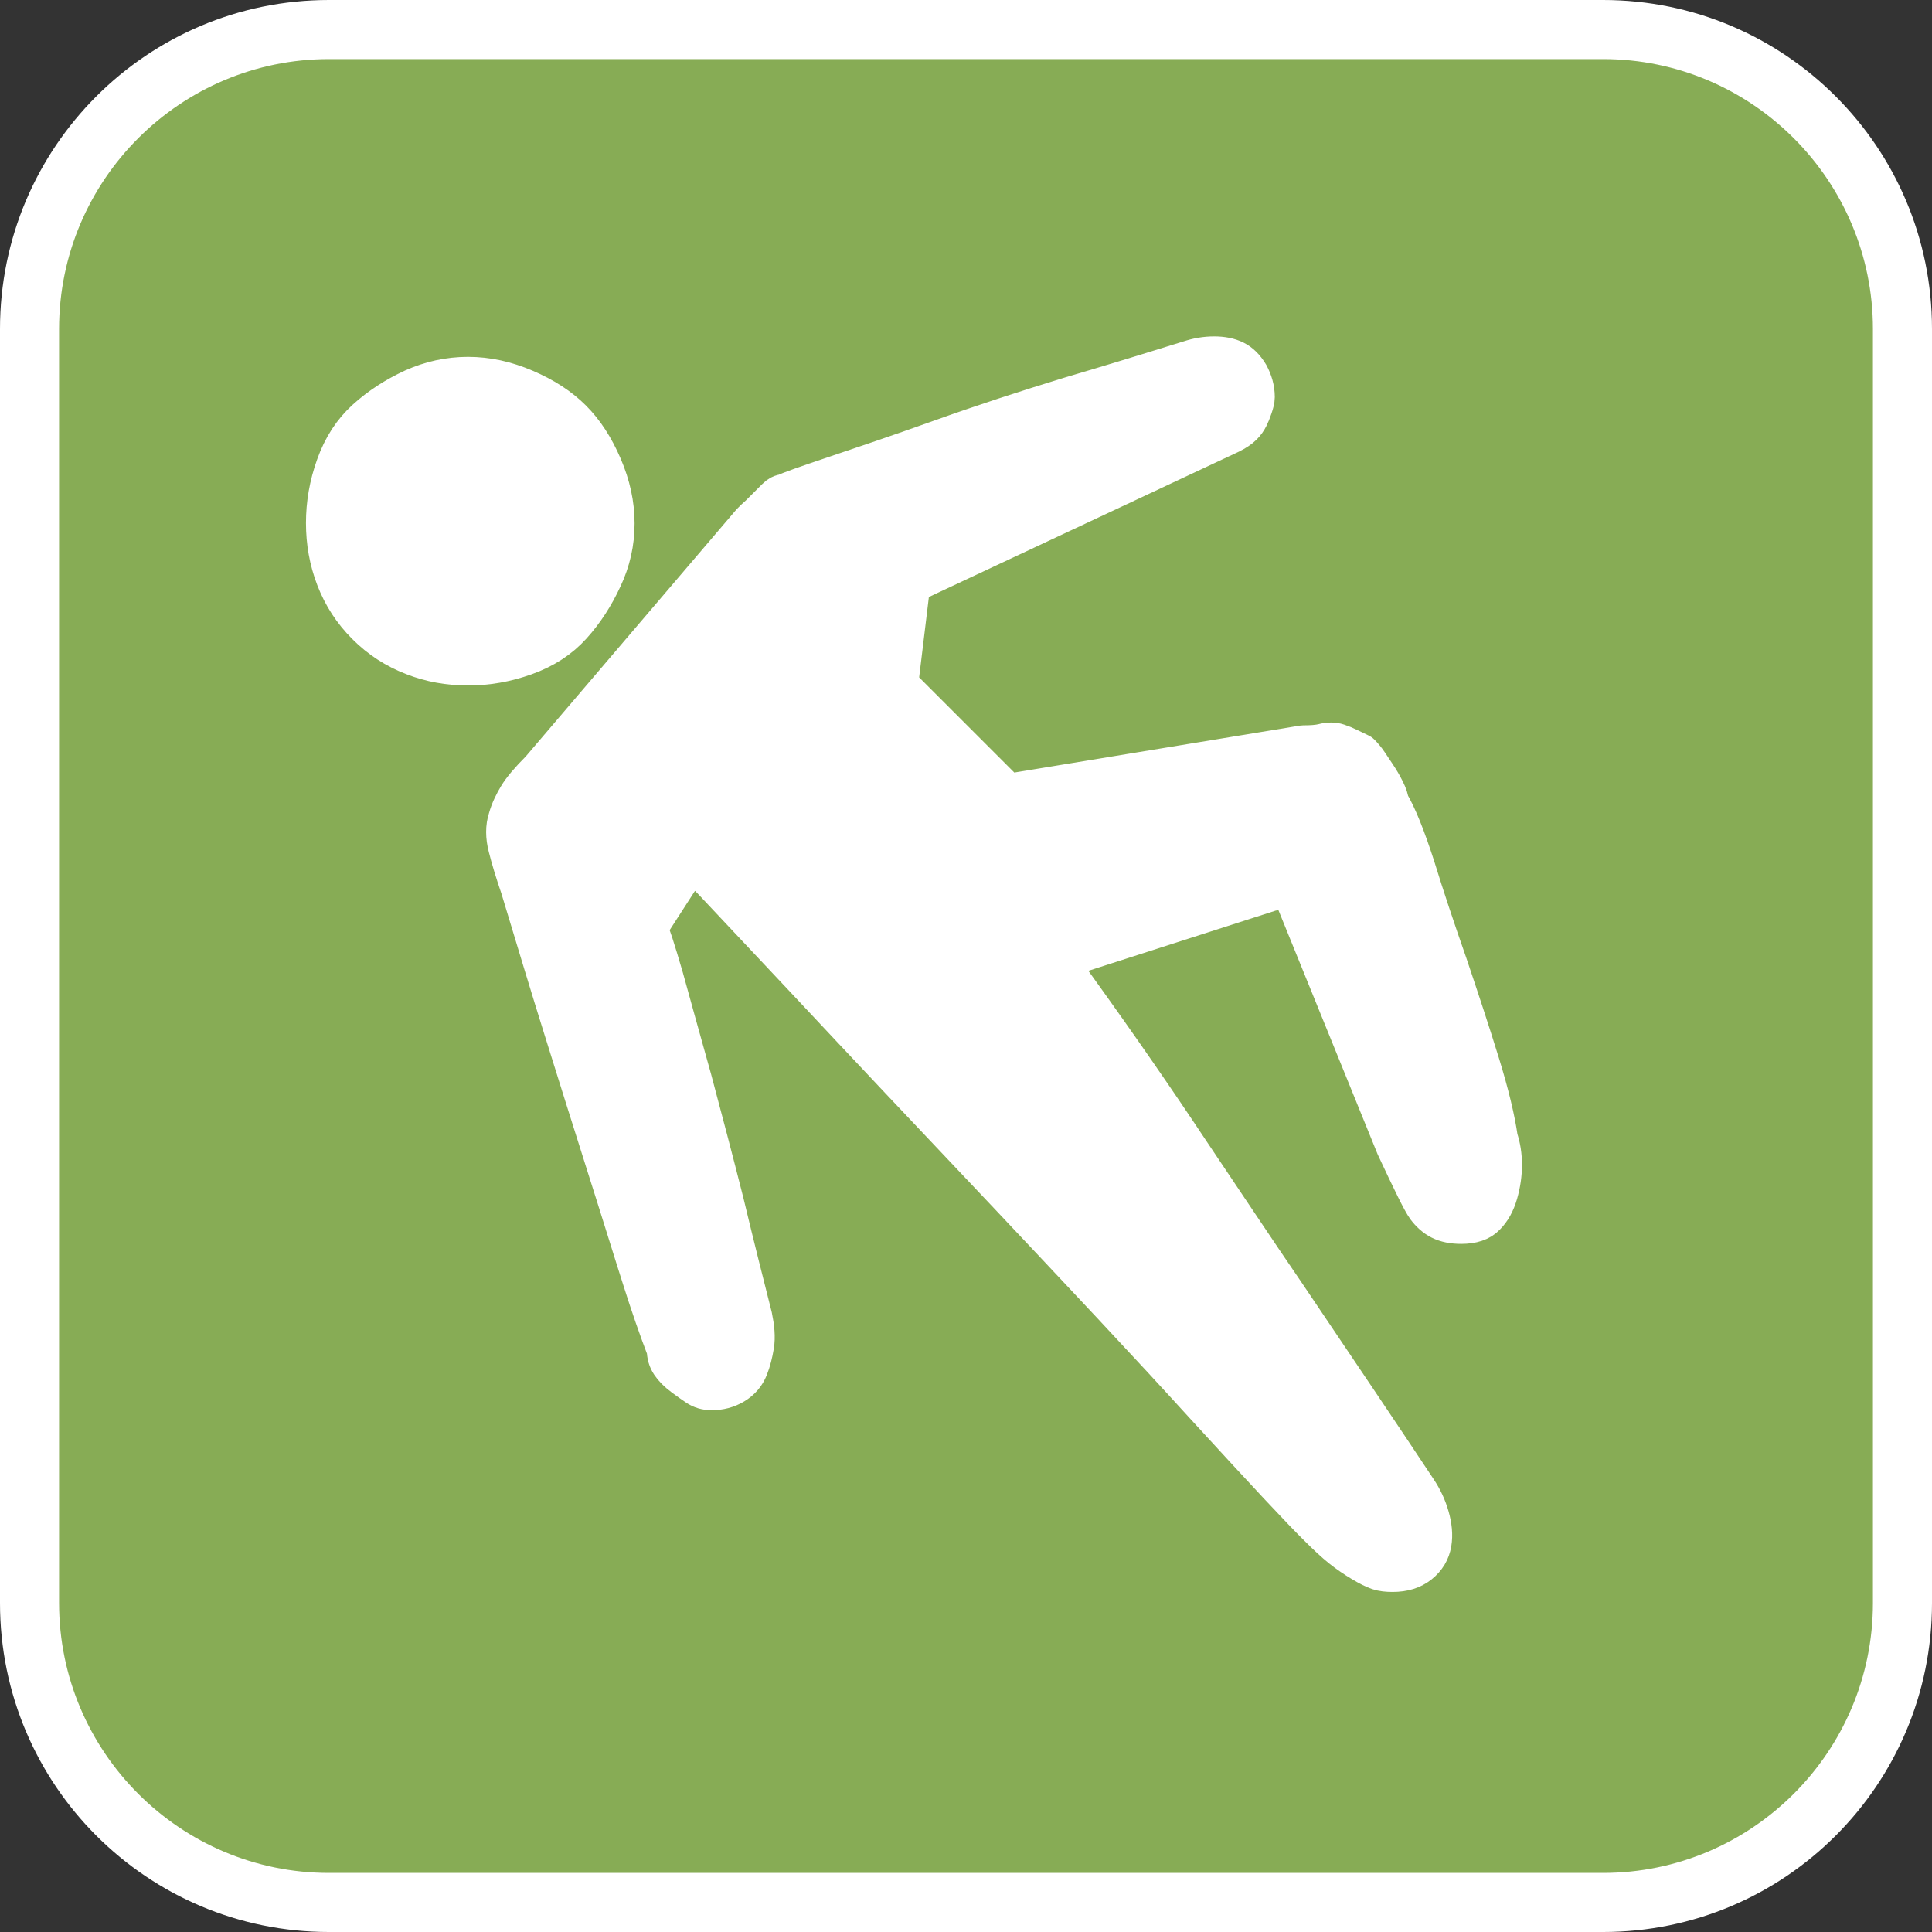
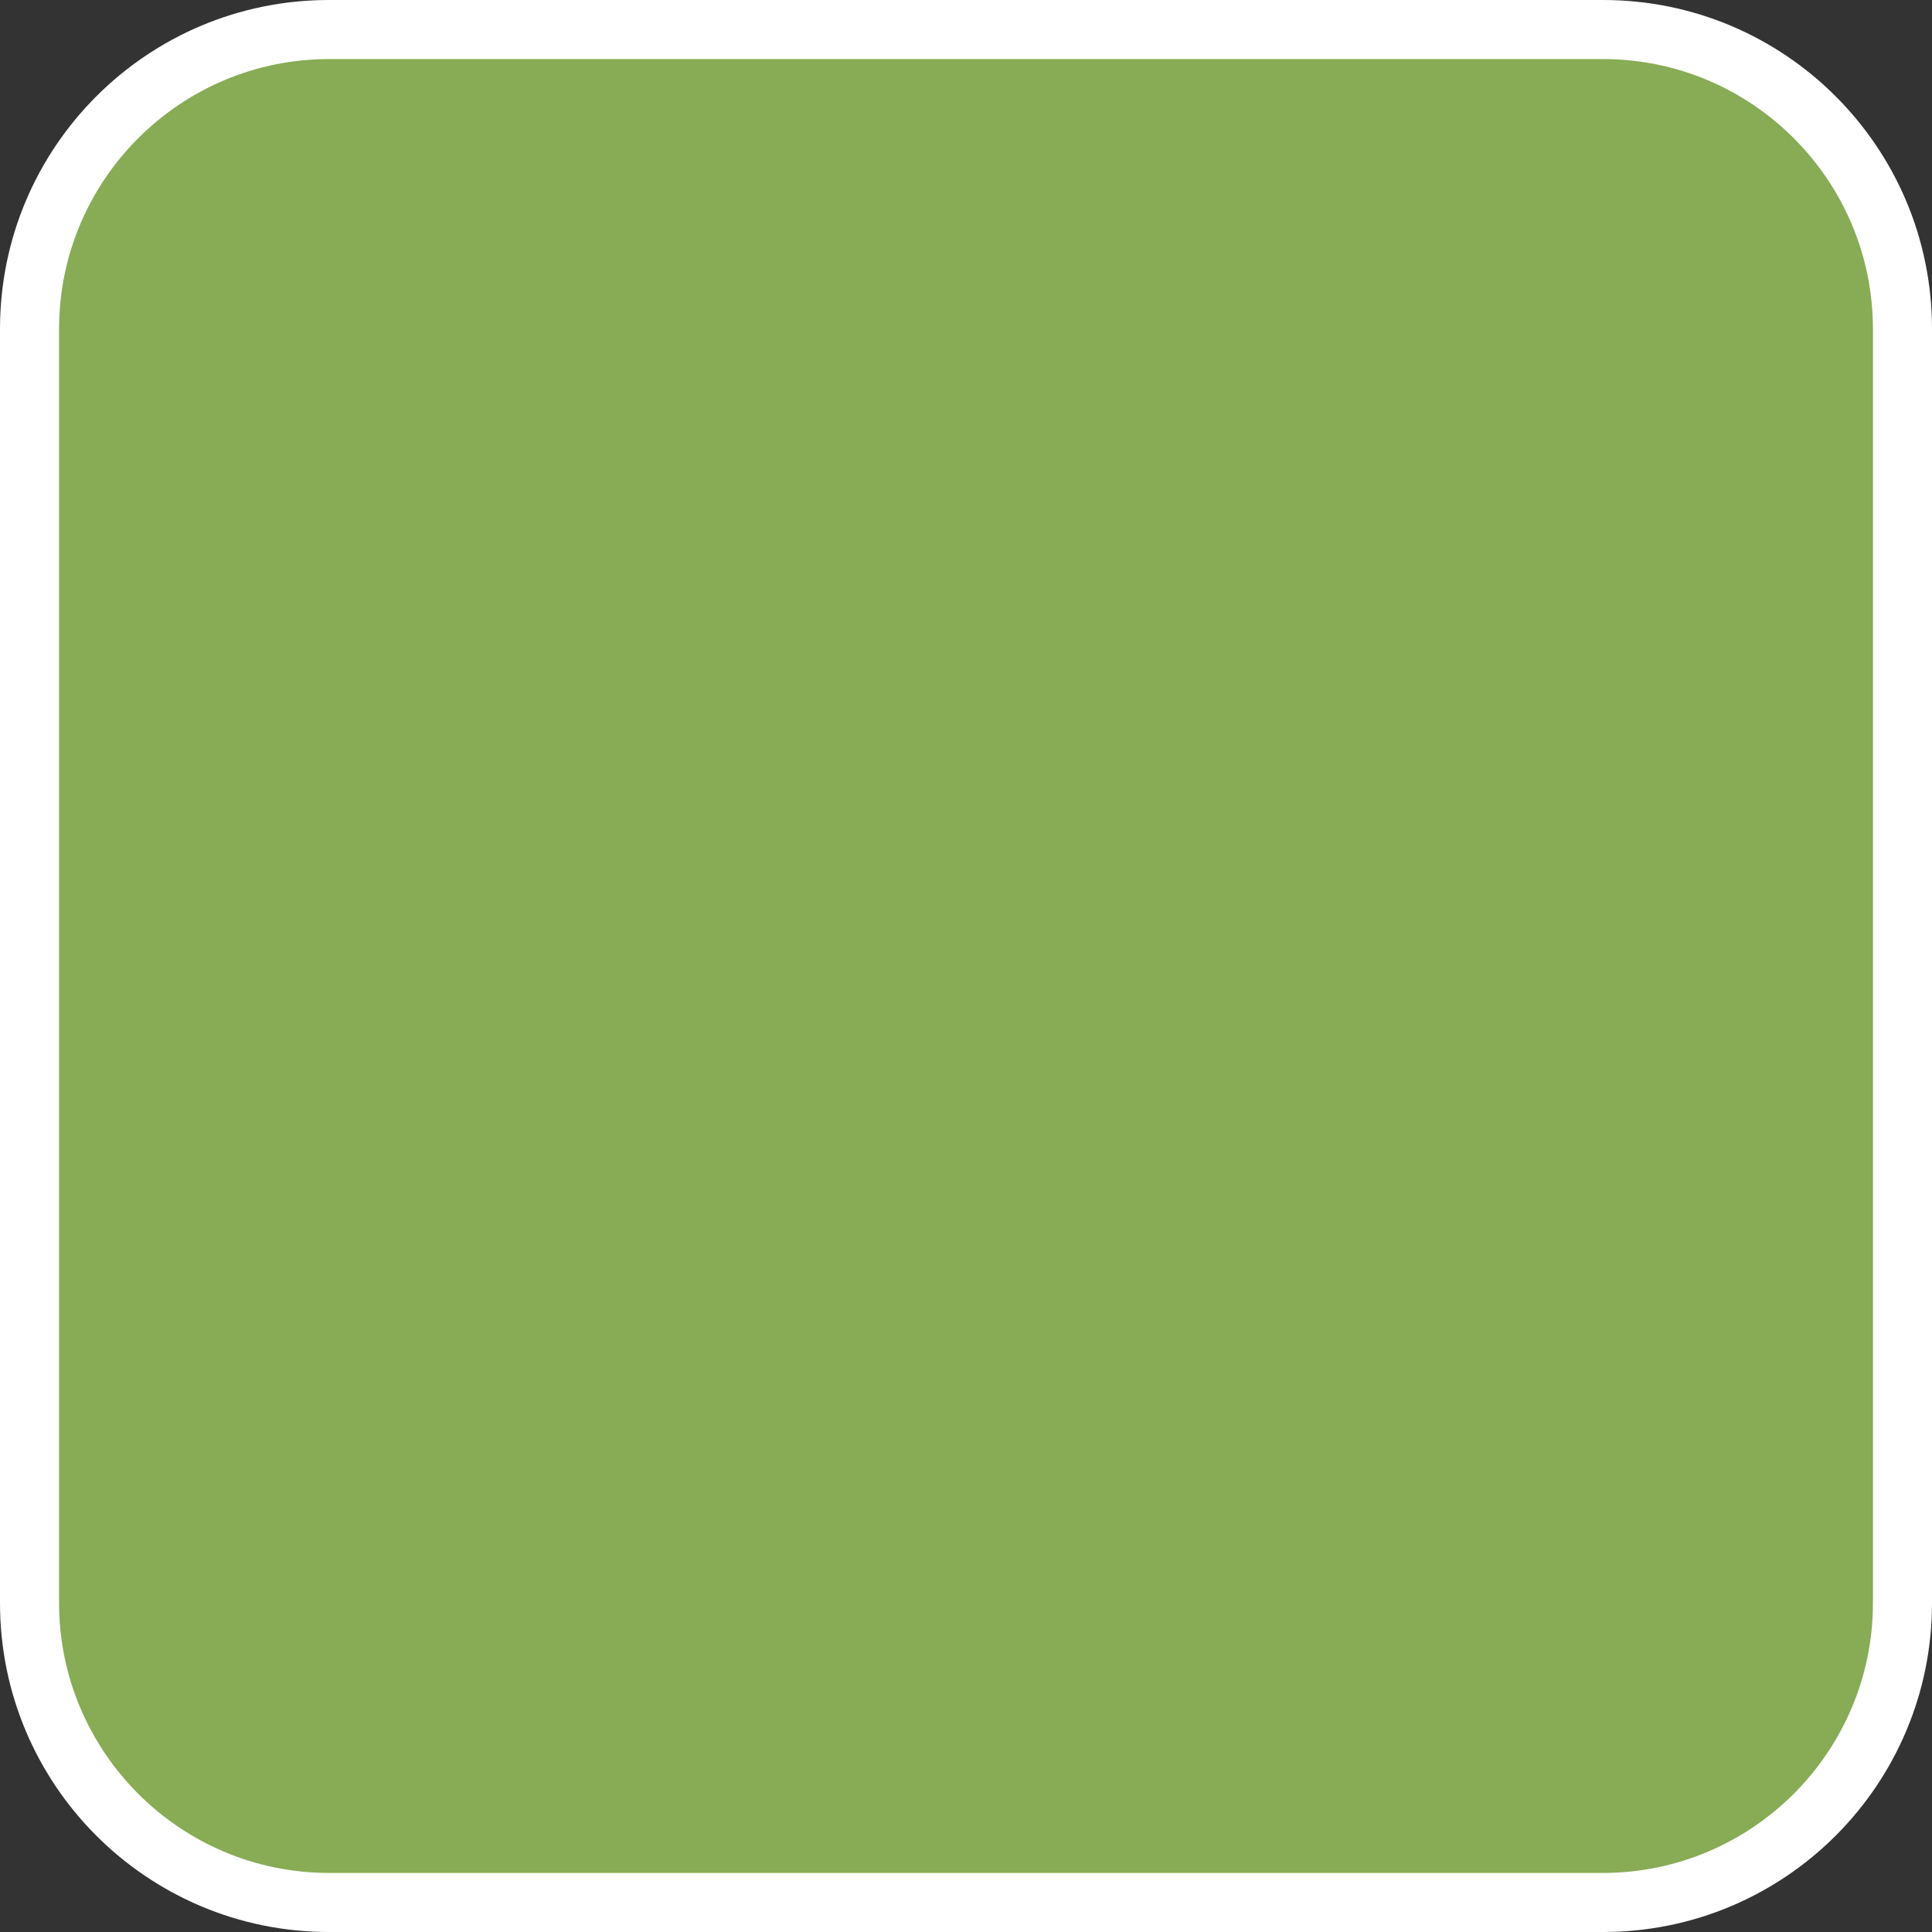
<svg xmlns="http://www.w3.org/2000/svg" version="1.1" id="Ebene_1" x="0px" y="0px" viewBox="0 0 42.52 42.52" style="enable-background:new 0 0 42.52 42.52;" xml:space="preserve">
  <rect x="0" y="0" width="42.52" height="42.52" fill="#333333" stroke="none" />
  <style type="text/css">
	.st0{fill:#87AC55;}
	.st1{fill:#FFFFFF;}
	.st2{fill:#FFFFFF;stroke:#FFFFFF;stroke-width:0.892;stroke-linecap:round;stroke-linejoin:round;stroke-miterlimit:10;}
</style>
  <g>
    <path class="st0" d="M7.24,41.87c-3.63,0-6.59-2.96-6.59-6.59V7.24c0-3.63,2.96-6.59,6.59-6.59h28.04c3.63,0,6.59,2.96,6.59,6.59   v28.04c0,3.63-2.96,6.59-6.59,6.59H7.24z" />
    <path class="st1" d="M35.28,1.3c3.28,0,5.94,2.67,5.94,5.94v28.04c0,3.28-2.67,5.94-5.94,5.94H7.24c-3.28,0-5.94-2.67-5.94-5.94   V7.24c0-3.28,2.67-5.94,5.94-5.94H35.28 M35.28,0H7.24C3.24,0,0,3.24,0,7.24v28.04c0,4,3.24,7.24,7.24,7.24h28.04   c4,0,7.24-3.24,7.24-7.24V7.24C42.52,3.24,39.28,0,35.28,0L35.28,0z" />
  </g>
  <g>
-     <path class="st2" d="M7.18,11.51c0-0.42,0.07-0.83,0.22-1.25c0.15-0.42,0.37-0.76,0.67-1.03c0.3-0.27,0.64-0.49,1.03-0.67   C9.48,8.39,9.88,8.3,10.3,8.3c0.42,0,0.83,0.09,1.25,0.27c0.42,0.18,0.76,0.4,1.03,0.67c0.27,0.27,0.49,0.61,0.67,1.03   c0.18,0.42,0.27,0.83,0.27,1.25c0,0.42-0.09,0.82-0.27,1.2c-0.18,0.39-0.4,0.73-0.67,1.03c-0.27,0.3-0.61,0.52-1.03,0.67   c-0.42,0.15-0.83,0.22-1.25,0.22c-0.42,0-0.82-0.07-1.2-0.22c-0.39-0.15-0.73-0.37-1.03-0.67c-0.3-0.3-0.52-0.64-0.67-1.03   C7.25,12.33,7.18,11.93,7.18,11.51z M16.54,11.51l-4.64,5.44c-0.24,0.24-0.4,0.43-0.49,0.58c-0.09,0.15-0.17,0.31-0.22,0.49   c-0.06,0.18-0.06,0.39,0,0.62c0.06,0.24,0.15,0.54,0.27,0.89c0.36,1.19,0.67,2.22,0.94,3.08c0.27,0.86,0.58,1.86,0.94,2.99   c0.36,1.13,0.62,1.98,0.8,2.54c0.18,0.57,0.36,1.09,0.54,1.56c0,0.12,0.03,0.22,0.09,0.31c0.06,0.09,0.15,0.18,0.27,0.27   c0.12,0.09,0.22,0.16,0.31,0.22c0.09,0.06,0.19,0.09,0.31,0.09c0.18,0,0.34-0.04,0.49-0.13c0.15-0.09,0.25-0.21,0.31-0.36   c0.06-0.15,0.1-0.31,0.13-0.49c0.03-0.18,0.01-0.39-0.04-0.63c-0.18-0.71-0.39-1.54-0.62-2.5c-0.24-0.95-0.48-1.86-0.71-2.72   c-0.24-0.86-0.45-1.61-0.62-2.23c-0.18-0.62-0.3-0.99-0.36-1.11l0.98-1.52l0.45,0.45c0.06,0.06,0.74,0.79,2.05,2.18   c1.31,1.4,2.78,2.96,4.41,4.68c1.63,1.73,3.11,3.3,4.41,4.73c1.31,1.43,2.14,2.32,2.5,2.67c0.18,0.18,0.34,0.33,0.49,0.45   c0.15,0.12,0.3,0.22,0.45,0.31c0.15,0.09,0.27,0.15,0.36,0.18c0.09,0.03,0.19,0.04,0.31,0.04c0.24,0,0.43-0.06,0.58-0.18   c0.15-0.12,0.24-0.27,0.27-0.45c0.03-0.18,0.01-0.37-0.05-0.58c-0.06-0.21-0.15-0.4-0.27-0.58c-0.36-0.54-0.77-1.16-1.25-1.87   c-0.48-0.71-1.03-1.53-1.65-2.45c-0.63-0.92-1.32-1.96-2.1-3.12c-0.77-1.16-1.6-2.36-2.5-3.61l-0.45-0.62l4.73-1.52l0.45-0.09   l2.32,5.71c0.36,0.77,0.58,1.22,0.67,1.34c0.09,0.12,0.19,0.21,0.31,0.27c0.12,0.06,0.27,0.09,0.45,0.09   c0.24,0,0.42-0.06,0.53-0.18c0.12-0.12,0.21-0.28,0.27-0.49c0.06-0.21,0.09-0.42,0.09-0.62c0-0.21-0.03-0.4-0.09-0.58   c-0.06-0.42-0.19-0.97-0.4-1.65c-0.21-0.68-0.45-1.41-0.71-2.18c-0.27-0.77-0.51-1.49-0.71-2.14c-0.21-0.65-0.4-1.13-0.58-1.43   c0-0.06-0.03-0.15-0.09-0.27c-0.06-0.12-0.12-0.22-0.18-0.31c-0.06-0.09-0.12-0.18-0.18-0.27c-0.06-0.09-0.12-0.16-0.18-0.22   c-0.12-0.06-0.21-0.1-0.27-0.13c-0.06-0.03-0.13-0.06-0.22-0.09c-0.09-0.03-0.2-0.03-0.31,0c-0.12,0.03-0.27,0.04-0.45,0.04   l-6.51,1.07l-2.41-2.41l0.27-2.23l7.04-3.3c0.12-0.06,0.21-0.12,0.27-0.18c0.06-0.06,0.1-0.12,0.13-0.18   c0.03-0.06,0.06-0.13,0.09-0.22c0.03-0.09,0.05-0.16,0.05-0.22c0-0.18-0.05-0.34-0.13-0.49c-0.09-0.15-0.19-0.25-0.31-0.31   c-0.12-0.06-0.27-0.09-0.45-0.09c-0.18,0-0.36,0.03-0.54,0.09c-0.77,0.24-1.65,0.51-2.63,0.8c-0.98,0.3-1.93,0.61-2.85,0.94   c-0.92,0.33-1.7,0.59-2.32,0.8c-0.62,0.21-1,0.34-1.11,0.4c-0.06,0-0.12,0.03-0.18,0.09c-0.06,0.06-0.12,0.12-0.18,0.18   c-0.06,0.06-0.12,0.12-0.18,0.18C16.66,11.39,16.6,11.45,16.54,11.51z" />
-   </g>
+     </g>
</svg>